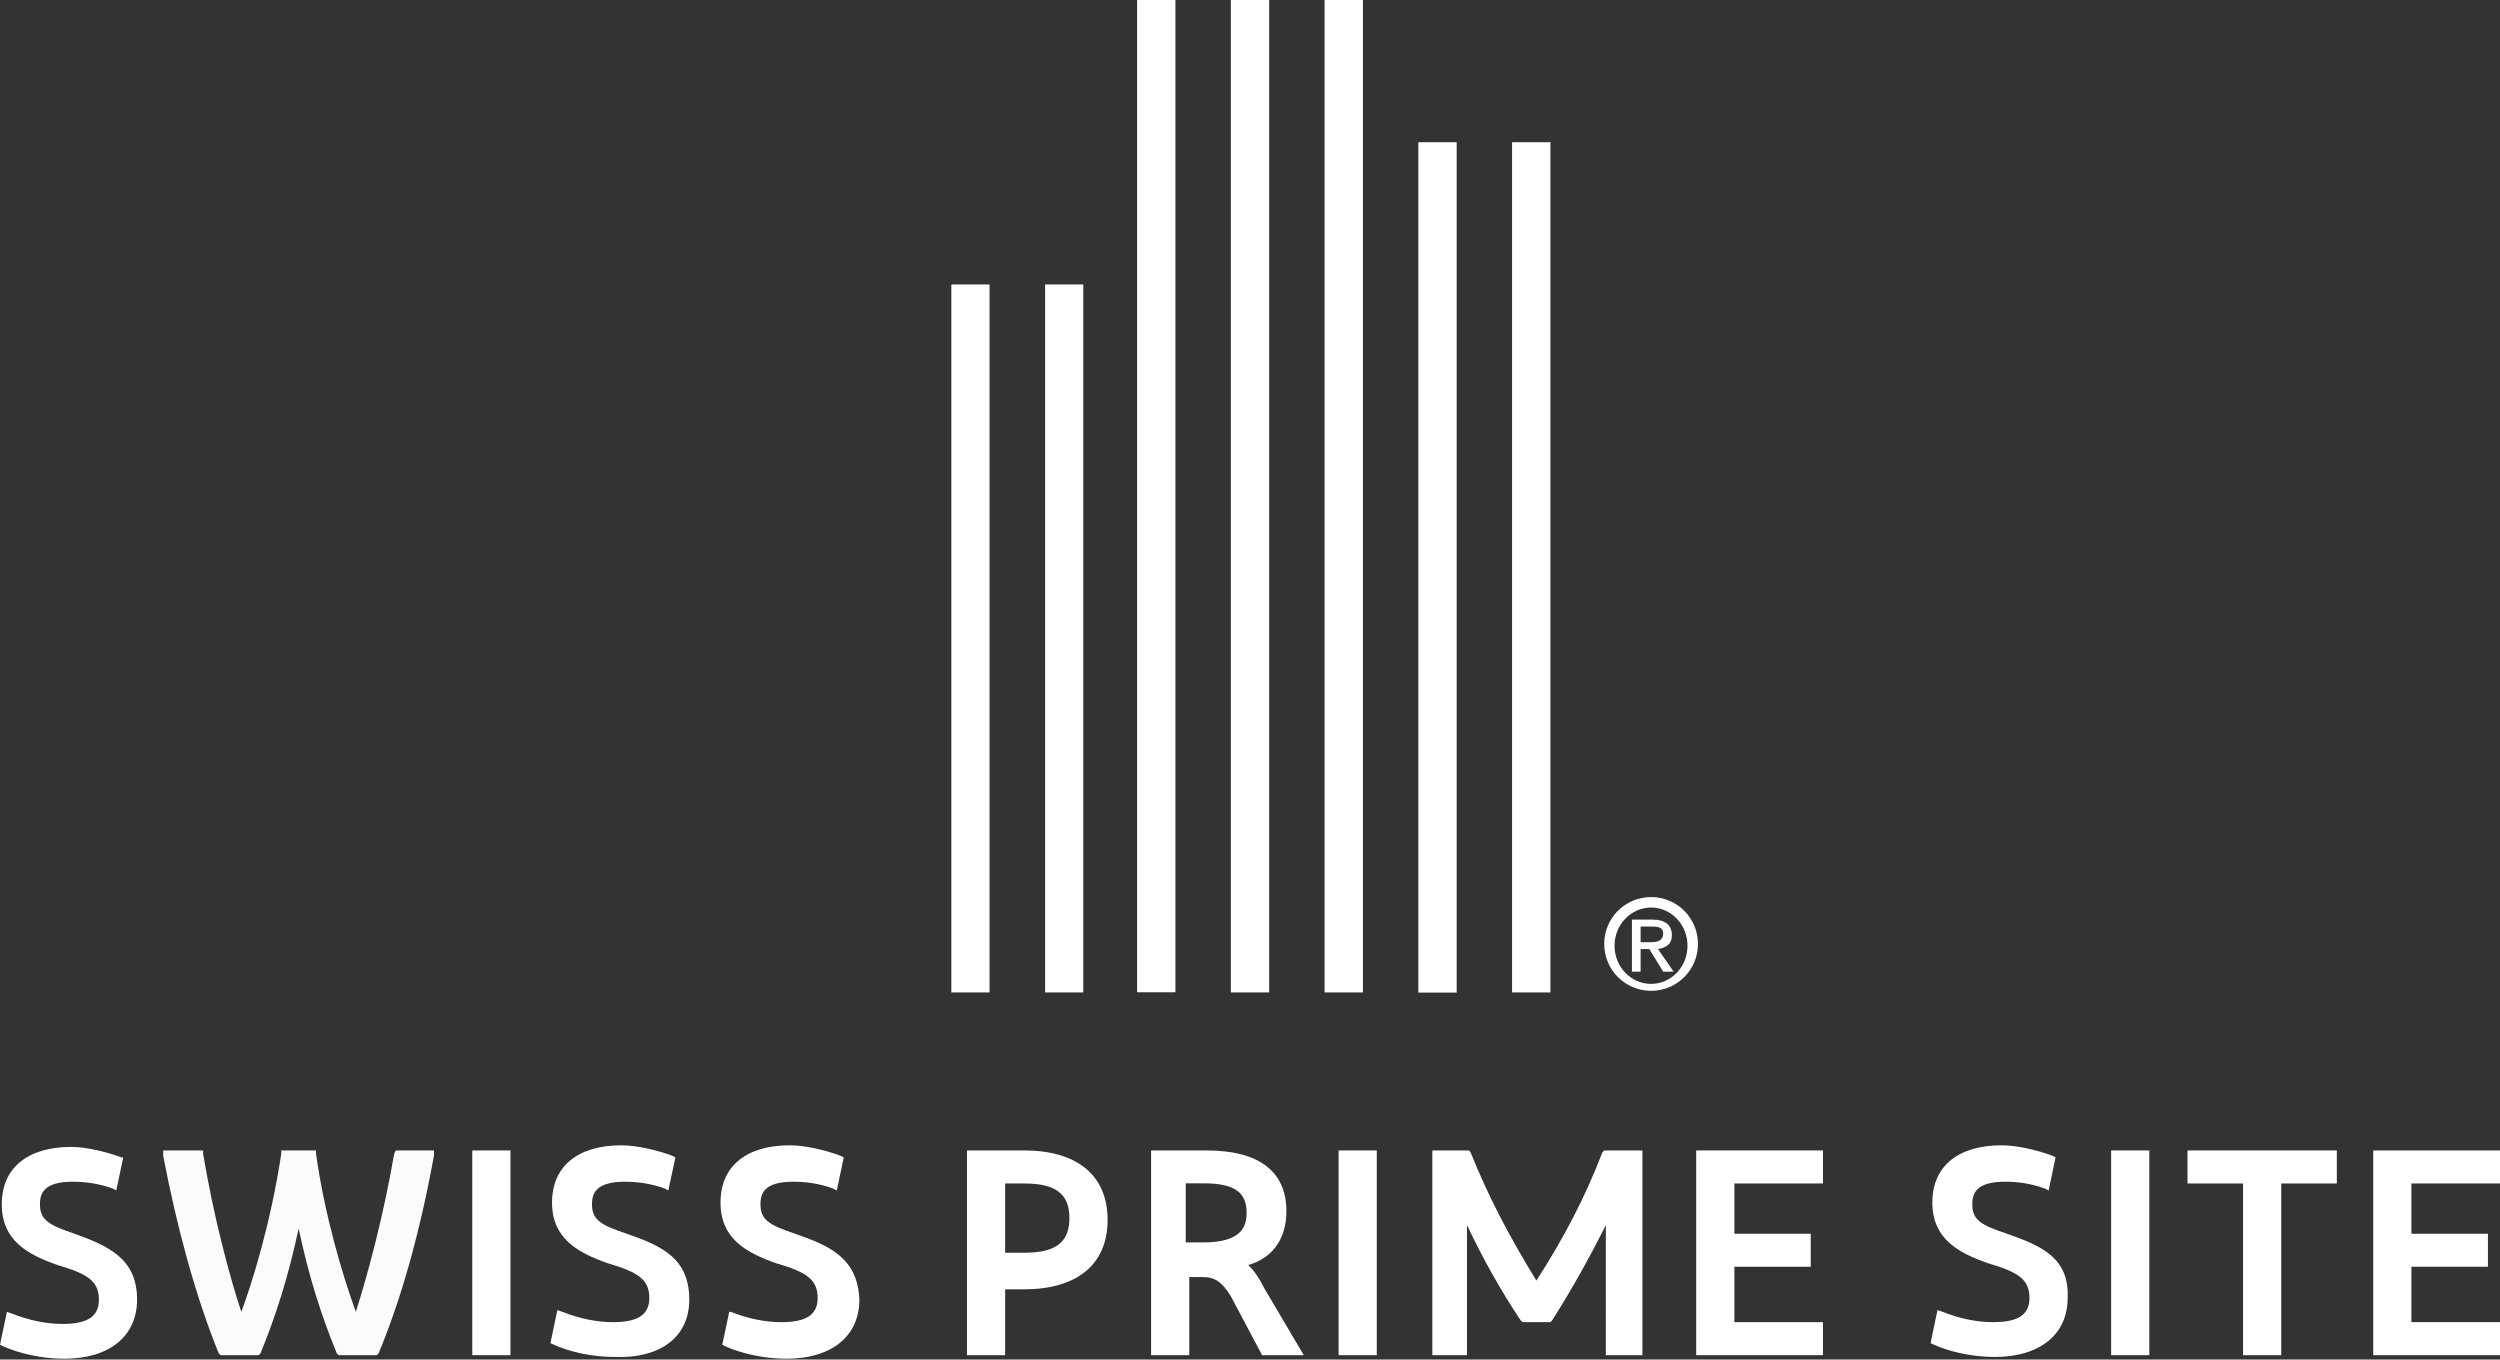
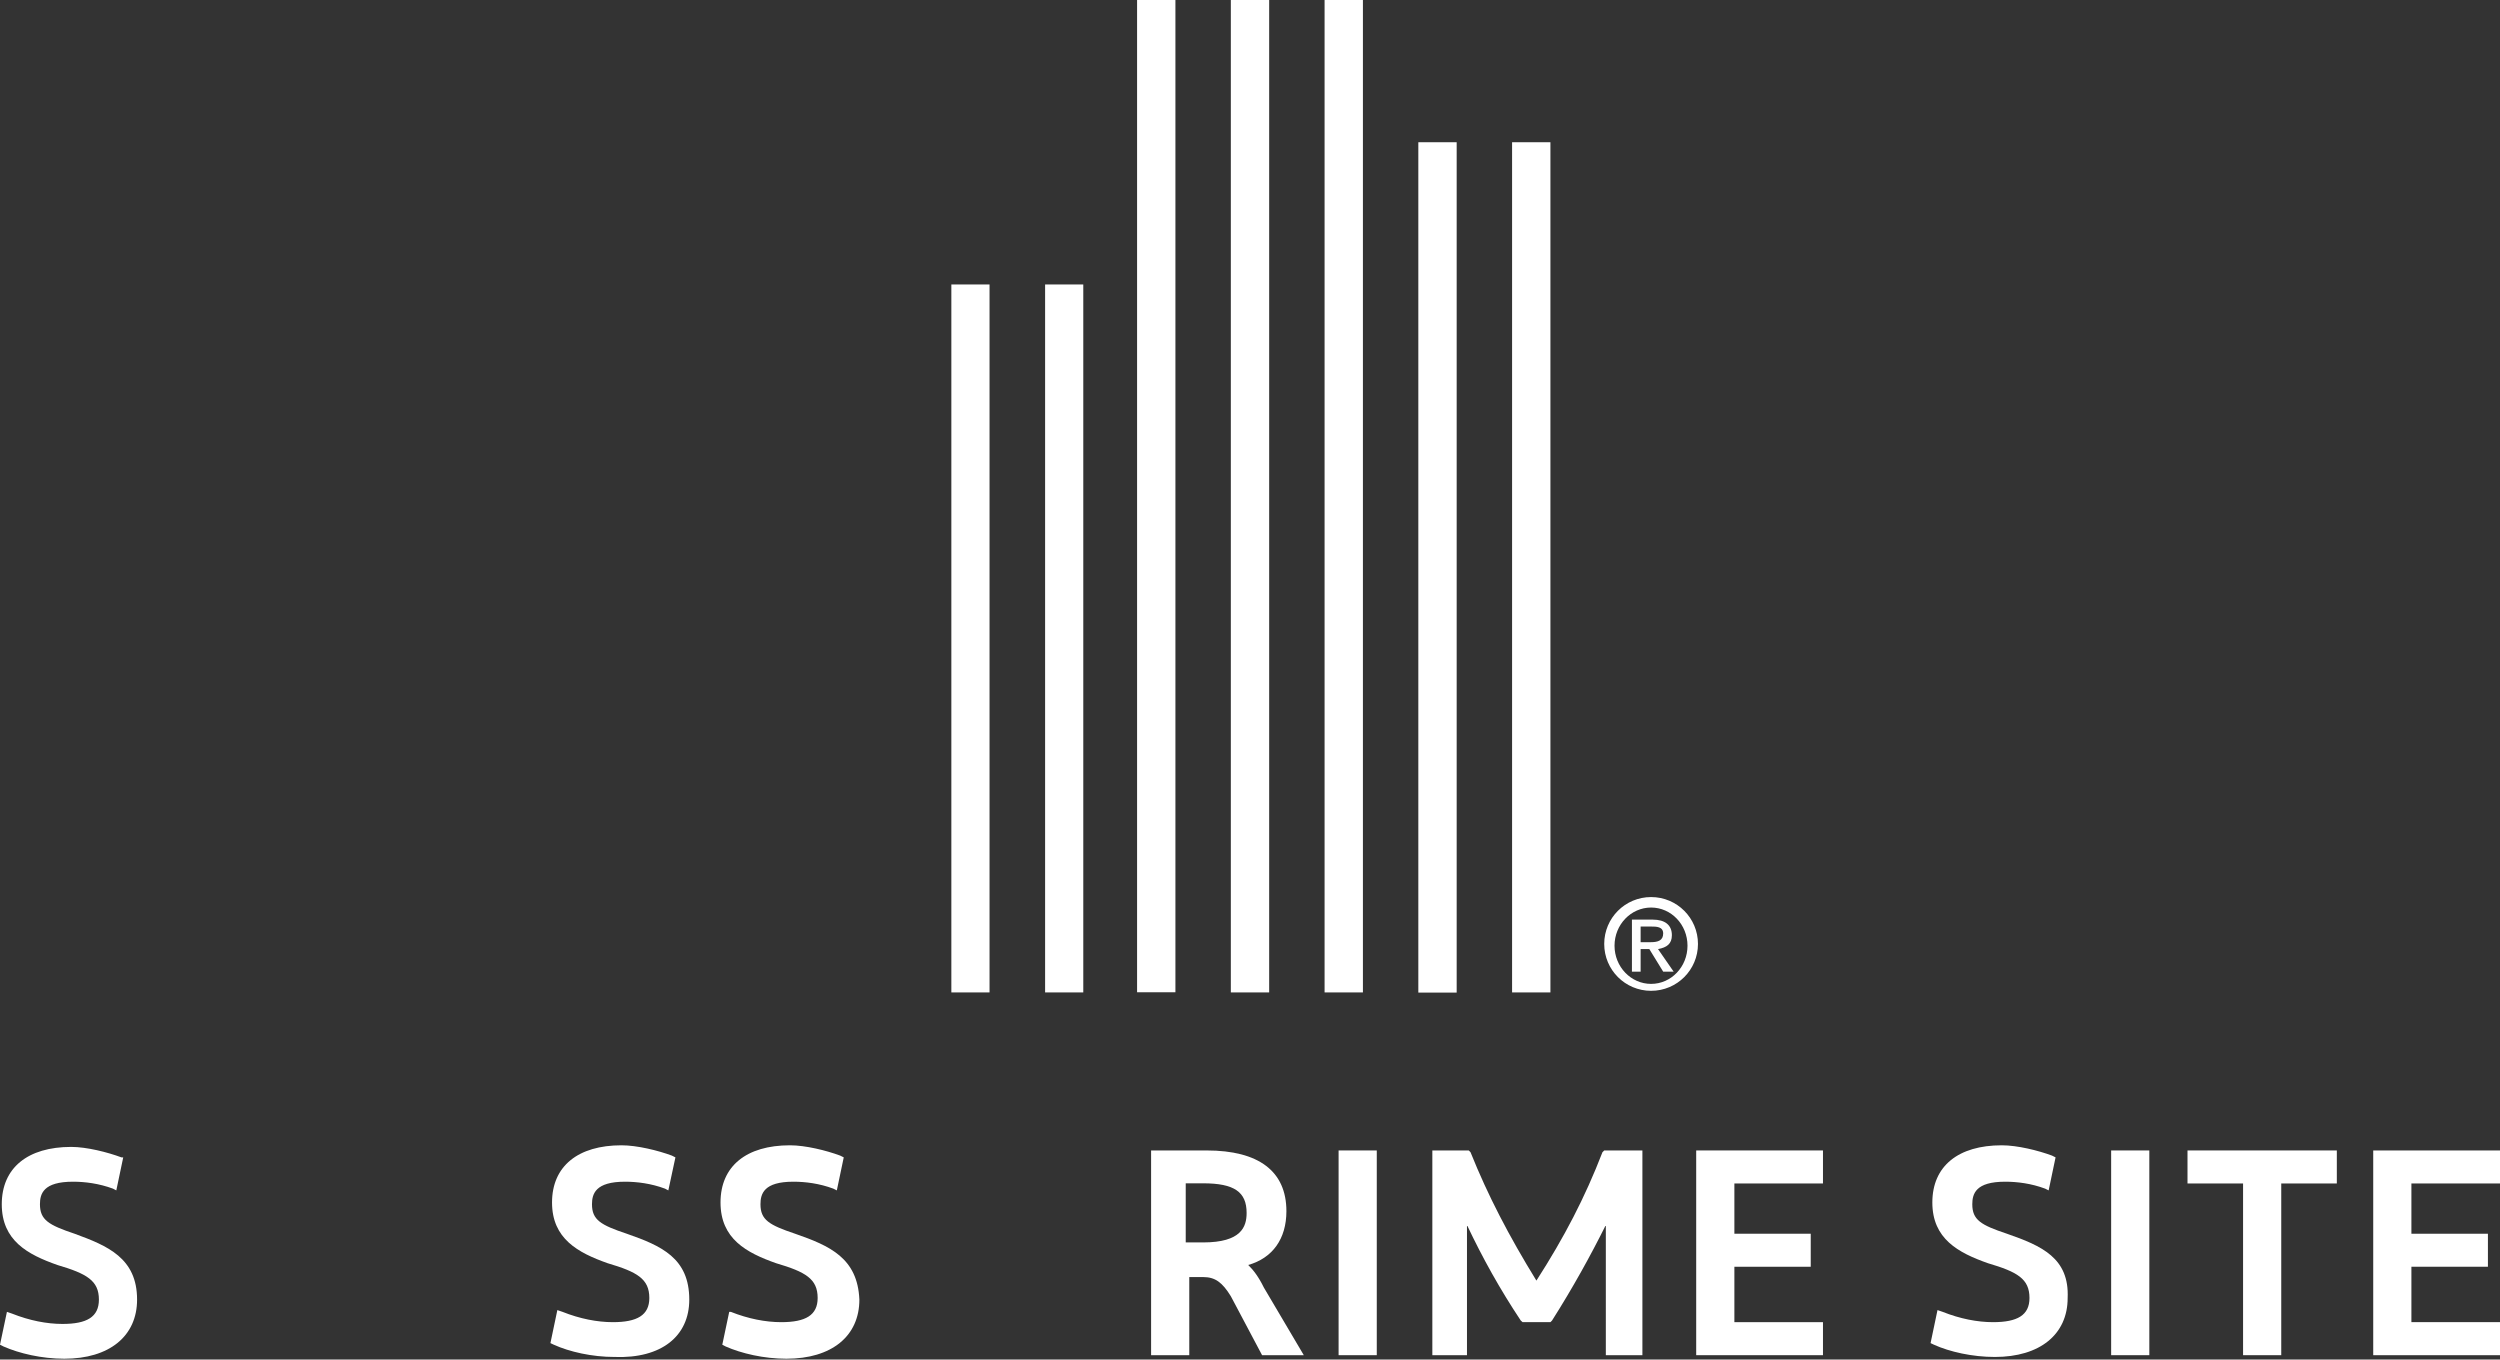
<svg xmlns="http://www.w3.org/2000/svg" version="1.2" viewBox="0 0 1552 844" width="1552" height="844">
  <rect x="0" y="0" width="1552" height="844" fill="#333333" stroke="none" />
  <defs>
    <linearGradient id="P" gradientUnits="userSpaceOnUse" />
    <linearGradient id="g1" x2="1" href="#P" gradientTransform="matrix(-371.148,0,0,-615.054,961.574,308.02)">
      <stop stop-color="#fff" />
    </linearGradient>
  </defs>
  <style>.a{fill:#fff}.b{fill:#fefefe}.c{fill:#fbfbfb}.d{fill:url(#g1)}</style>
  <path fill-rule="evenodd" class="a" d="m1025 615.1c-16.1 0-29.1-13-29.1-29.1 0-16.1 13-29.1 29.1-29.1 16.1 0 29.1 13 29.1 29.1 0 16.1-13 29.1-29.1 29.1zm22.6-28c0-13.1-10.1-23.7-22.6-23.7-12.5 0-22.7 10.6-22.7 23.7 0 13.1 10.2 23.7 22.7 23.7 12.5 0 22.6-10.6 22.6-23.7z" />
  <path fill-rule="evenodd" class="b" d="m1039 603.2h-6.5l-8.6-14h-5.4v14h-5.4v-32.3h12.9c7.6 0 11.9 3.3 11.9 9.7 0 5.4-3.2 7.6-8.6 8.6zm-14-18.3c4.3 0 7.5-1.1 7.5-5.4 0-4.3-4.3-4.3-7.5-4.3h-6.5v9.7z" />
  <path class="a" d="m46.3 765.9c-16.1-5.4-21.5-8.6-21.5-18.3 0-6.5 2.1-14 20.5-14 7.5 0 16.1 1.1 24.8 4.3l2.1 1.1 4.3-20.5h-1.1c-8.6-3.2-21.5-6.5-31.2-6.5-27 0-43.1 13-43.1 35.6 0 22.6 16.1 31.2 34.5 37.7 18.3 5.4 25.8 9.7 25.8 21.5 0 10.8-7.5 15.1-22.6 15.1-9.7 0-20.5-2.1-31.3-6.4l-3.2-1.1-4.3 20.4 2.2 1.1c9.7 4.3 23.7 7.6 37.7 7.6 28 0 45.2-14 45.2-36.7 0-25.8-18.3-33.4-38.8-40.9z" />
-   <path class="c" d="m244.7 716.3c-6.5 37.8-16.2 74.4-23.8 98.1-8.6-23.7-19.4-60.3-24.7-98.1v-2.1h-21.6v2.1c-6.5 43.1-18.3 80.8-24.8 98.1-7.5-22.6-17.2-59.3-23.7-98.1v-2.1h-24.8v3.2c8.6 45.3 20.5 88.4 34.5 122.8l1.1 1.1h23.7l1.1-1.1c9.7-23.7 17.2-47.4 23.7-77.5 6.4 30.1 14 53.8 23.7 77.5l1.1 1.1h23.7l1.1-1.1c14-33.4 25.8-75.4 34.4-122.8v-3.2h-23.7z" />
-   <path class="a" d="m293.2 714.2h23.7v127.1h-23.7z" />
  <path class="a" d="m427.9 806.8c0-25.8-17.3-33.4-38.8-40.9-16.2-5.4-21.6-8.6-21.6-18.3 0-6.5 2.2-14 20.5-14 7.5 0 16.2 1.1 24.8 4.3l2.1 1.1 4.4-20.5-2.2-1.1c-8.6-3.2-21.6-6.4-31.3-6.4-26.9 0-43.1 12.9-43.1 35.5 0 22.6 16.2 31.2 34.5 37.7 18.3 5.4 25.9 9.7 25.9 21.6 0 10.7-7.6 15-22.6 15-9.7 0-20.5-2.1-31.3-6.4l-3.2-1.1-4.3 20.5 2.1 1c9.7 4.4 23.7 7.6 37.7 7.6 29.1 1.1 46.4-12.9 46.4-35.6z" />
  <path class="a" d="m493.6 765.9c-16.1-5.4-21.5-8.6-21.5-18.3 0-6.5 2.1-14 20.4-14 7.6 0 16.2 1.1 24.8 4.3l2.2 1.1 4.3-20.5-2.2-1.1c-8.6-3.2-21.5-6.4-31.2-6.4-27 0-43.1 12.9-43.1 35.5 0 22.6 16.1 31.2 34.5 37.7 18.3 5.4 25.8 9.7 25.8 21.6 0 10.7-7.5 15-22.6 15-9.7 0-20.5-2.1-31.3-6.4h-1l-4.3 20.4 2.1 1.1c9.7 4.3 23.7 7.6 37.7 7.6 28.1 0 45.3-14 45.3-36.7-1.1-25.8-18.3-33.4-39.9-40.9z" />
-   <path fill-rule="evenodd" class="a" d="m687.6 757.3c0 28-19.4 43.1-51.7 43.1h-11.9v40.9h-23.7v-127.1h35.6c32.3 0 51.7 15.1 51.7 43.1zm-63.6-22.6v43h11.9c19.4 0 28-6.4 28-21.5 0-15.1-8.6-21.5-28-21.5z" />
  <path fill-rule="evenodd" class="a" d="m809.4 841.3h-25.9l-19.4-36.6c-5.3-8.6-9.7-11.9-17.2-11.9h-8.6v48.5h-23.7v-127.1h34.5c32.3 0 49.5 12.9 49.5 37.7 0 17.2-8.6 29.1-23.7 33.4 3.3 3.2 6.5 7.5 9.7 14zm-73.3-70h10.8c23.7 0 27-9.7 27-18.3 0-13-7.6-18.4-27-18.4h-10.8z" />
  <path class="a" d="m831 714.2h23.7v127.1h-23.7z" />
  <path class="a" d="m996.9 841.3h22.7v-127.1h-23.7l-1.1 1.1c-10.8 28-23.7 52.8-41 79.7-17.2-28-30.1-52.8-40.9-79.7l-1.1-1.1h-22.6v127.1h21.5v-73.2c0-2.2 0-5.4 0-7.6 9.7 20.5 20.5 39.9 33.4 59.3l1.1 1h17.3l1-1c13-20.5 23.7-39.9 33.4-59.3 0 2.2 0 4.3 0 7.6z" />
  <path class="a" d="m1053 841.3h78.7v-20.5h-55v-34.4h47.4v-20.5h-47.4v-31.2h55v-20.5h-78.7z" />
  <path class="a" d="m1245.9 765.9c-16.2-5.4-21.5-8.6-21.5-18.3 0-6.5 2.1-14 20.4-14 7.6 0 16.2 1.1 24.8 4.3l2.2 1.1 4.3-20.5-2.2-1.1c-8.6-3.2-21.5-6.4-31.2-6.4-27 0-43.1 12.9-43.1 35.5 0 22.6 16.1 31.2 34.5 37.7 18.3 5.4 25.8 9.7 25.8 21.6 0 10.7-7.5 15-22.6 15-9.7 0-20.5-2.1-31.3-6.4l-3.2-1.1-4.3 20.5 2.1 1c9.7 4.4 23.8 7.6 37.8 7.6 28 0 45.2-14 45.2-36.6 1.1-24.8-16.1-32.4-37.7-39.9z" />
  <path class="a" d="m1310.6 714.2h23.7v127.1h-23.7z" />
  <path class="a" d="m1358 734.7h34.5v106.6h23.7v-106.6h34.5v-20.5h-92.7z" />
  <path class="a" d="m1552 734.7v-20.5h-78.7v127.1h78.7v-20.5h-55v-34.4h47.5v-20.5h-47.5v-31.2z" />
  <path fill-rule="evenodd" class="d" d="m880.5 88.3h23.8v527.9h-23.8zm-58.2-88.4h23.8v616.2h-23.8zm-58.2 0h23.8v616.2h-23.8zm-58.2 0h23.8v616.1h-23.8zm-57.1 176.7h23.7v439.5h-23.7zm-58.2 0h23.7v439.5h-23.7zm371.9-88.3v527.8h-23.8v-527.8z" />
</svg>